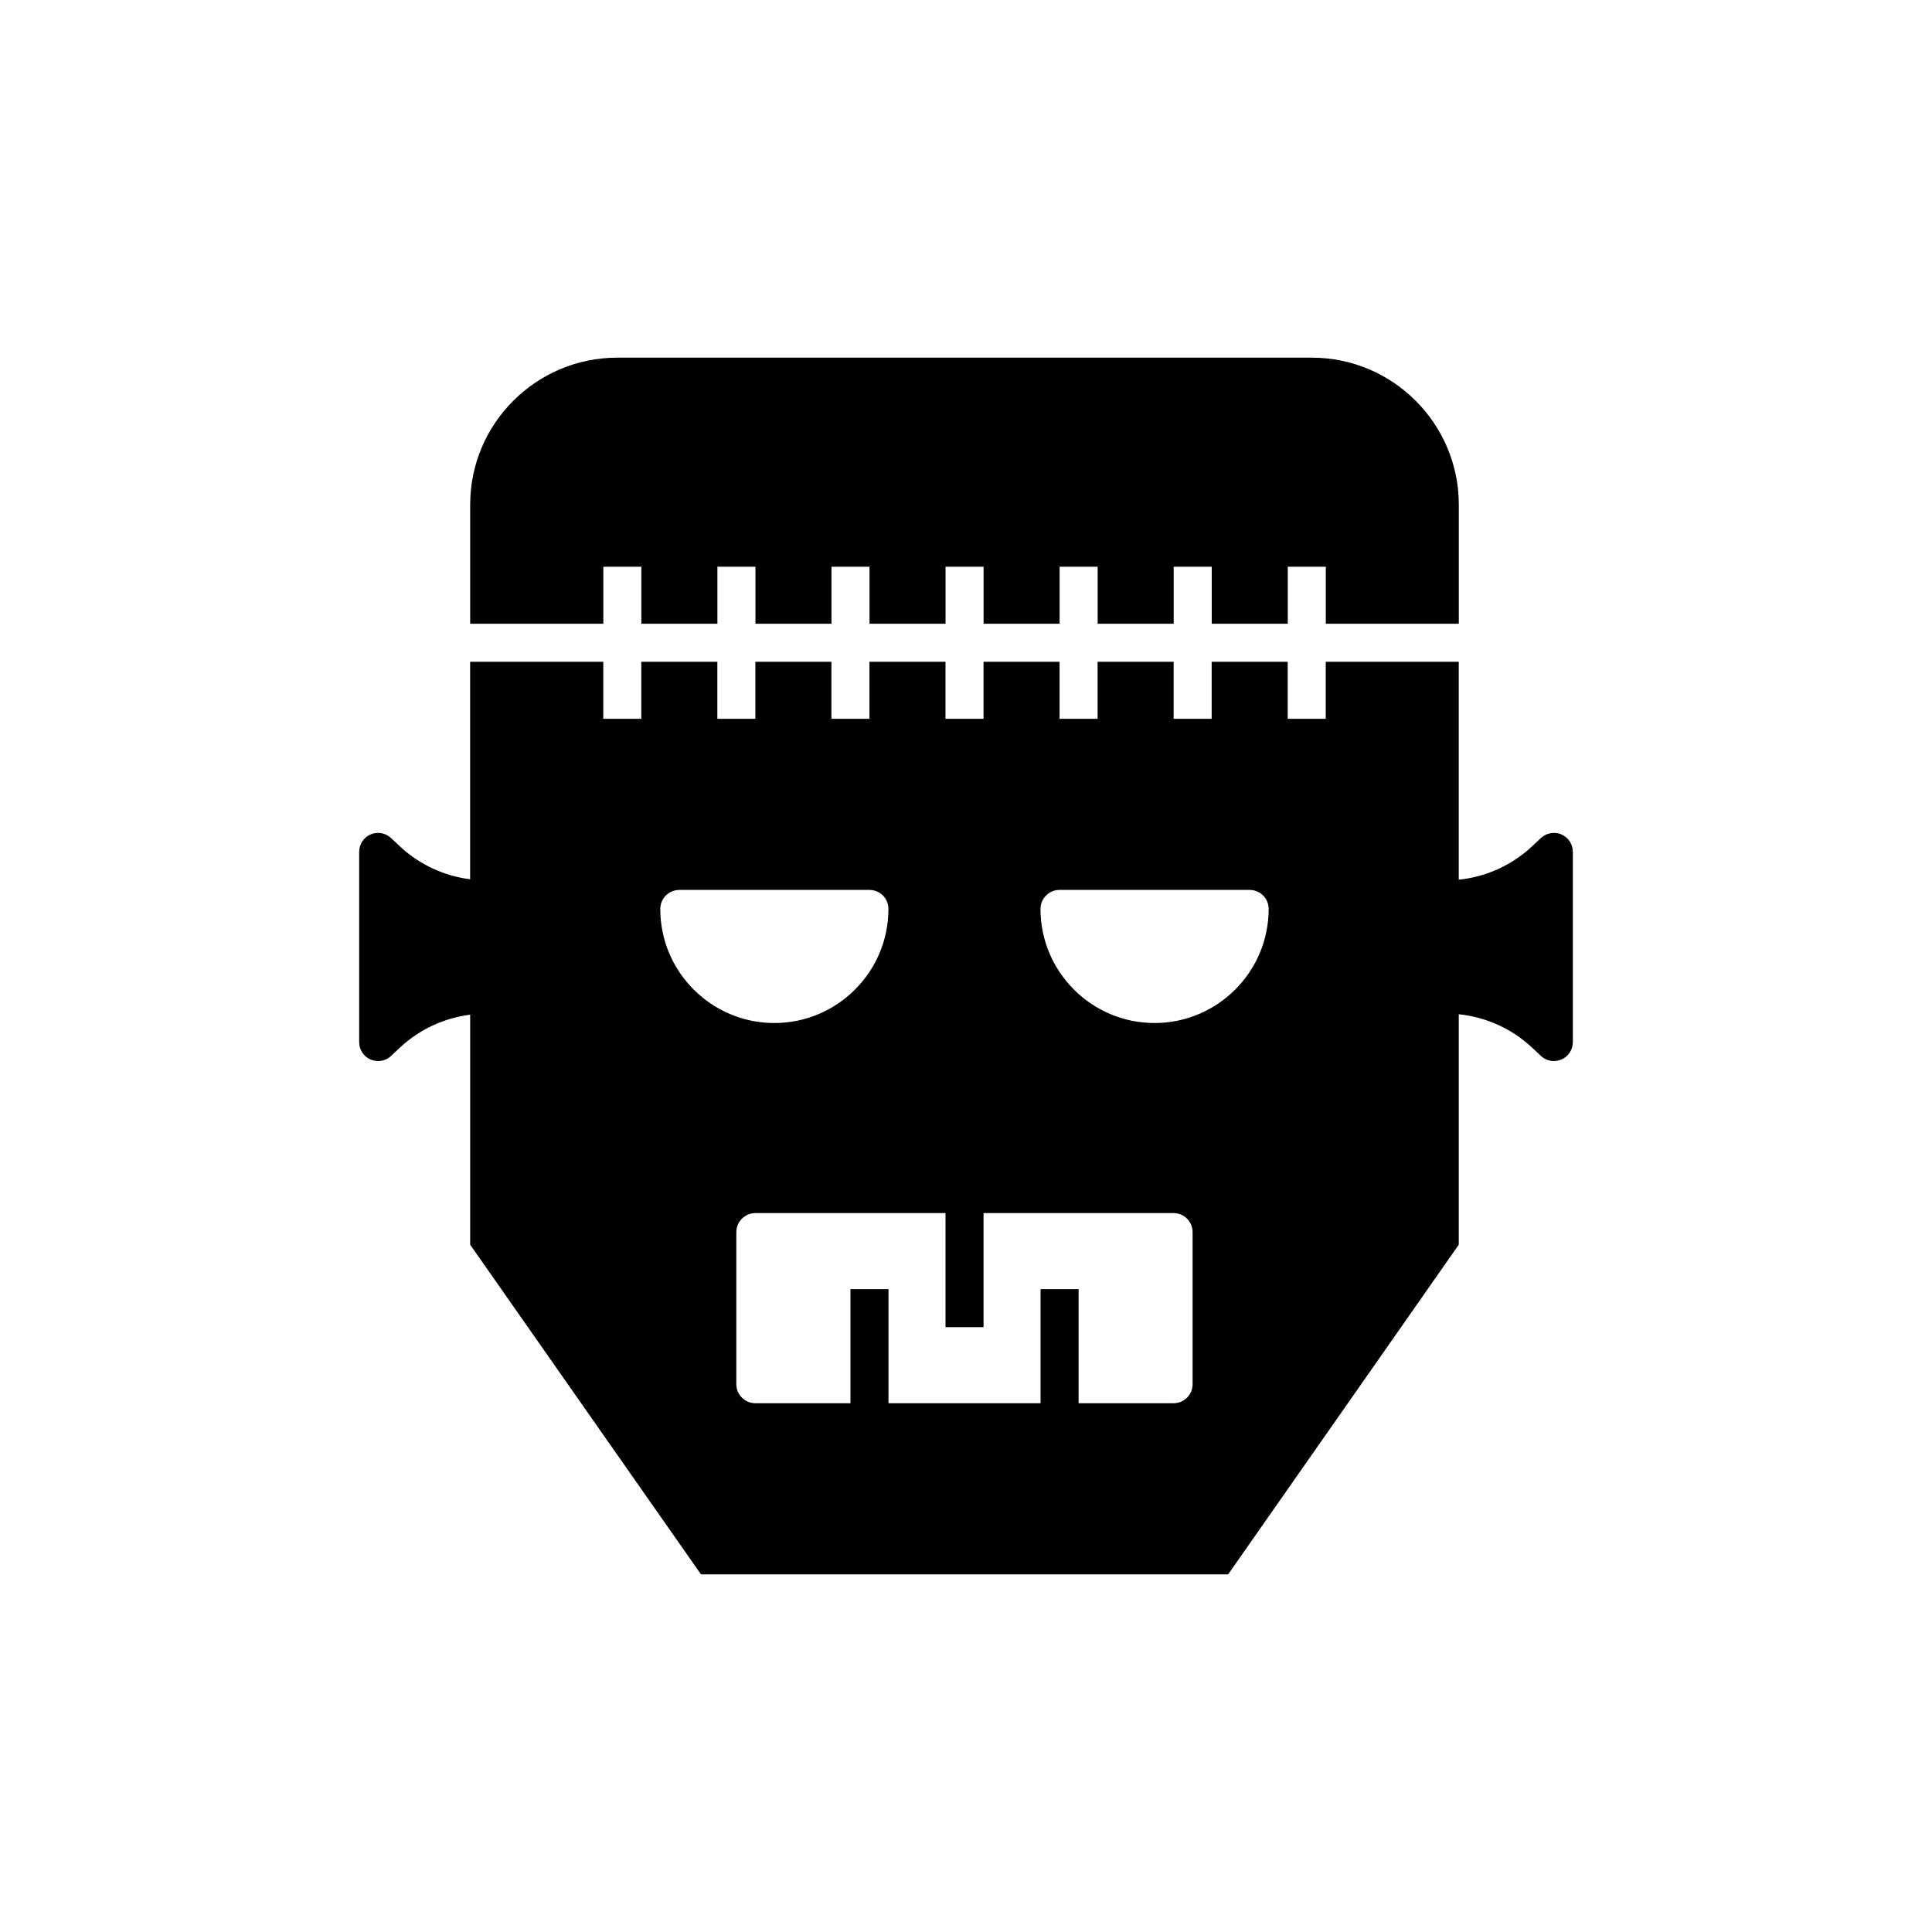
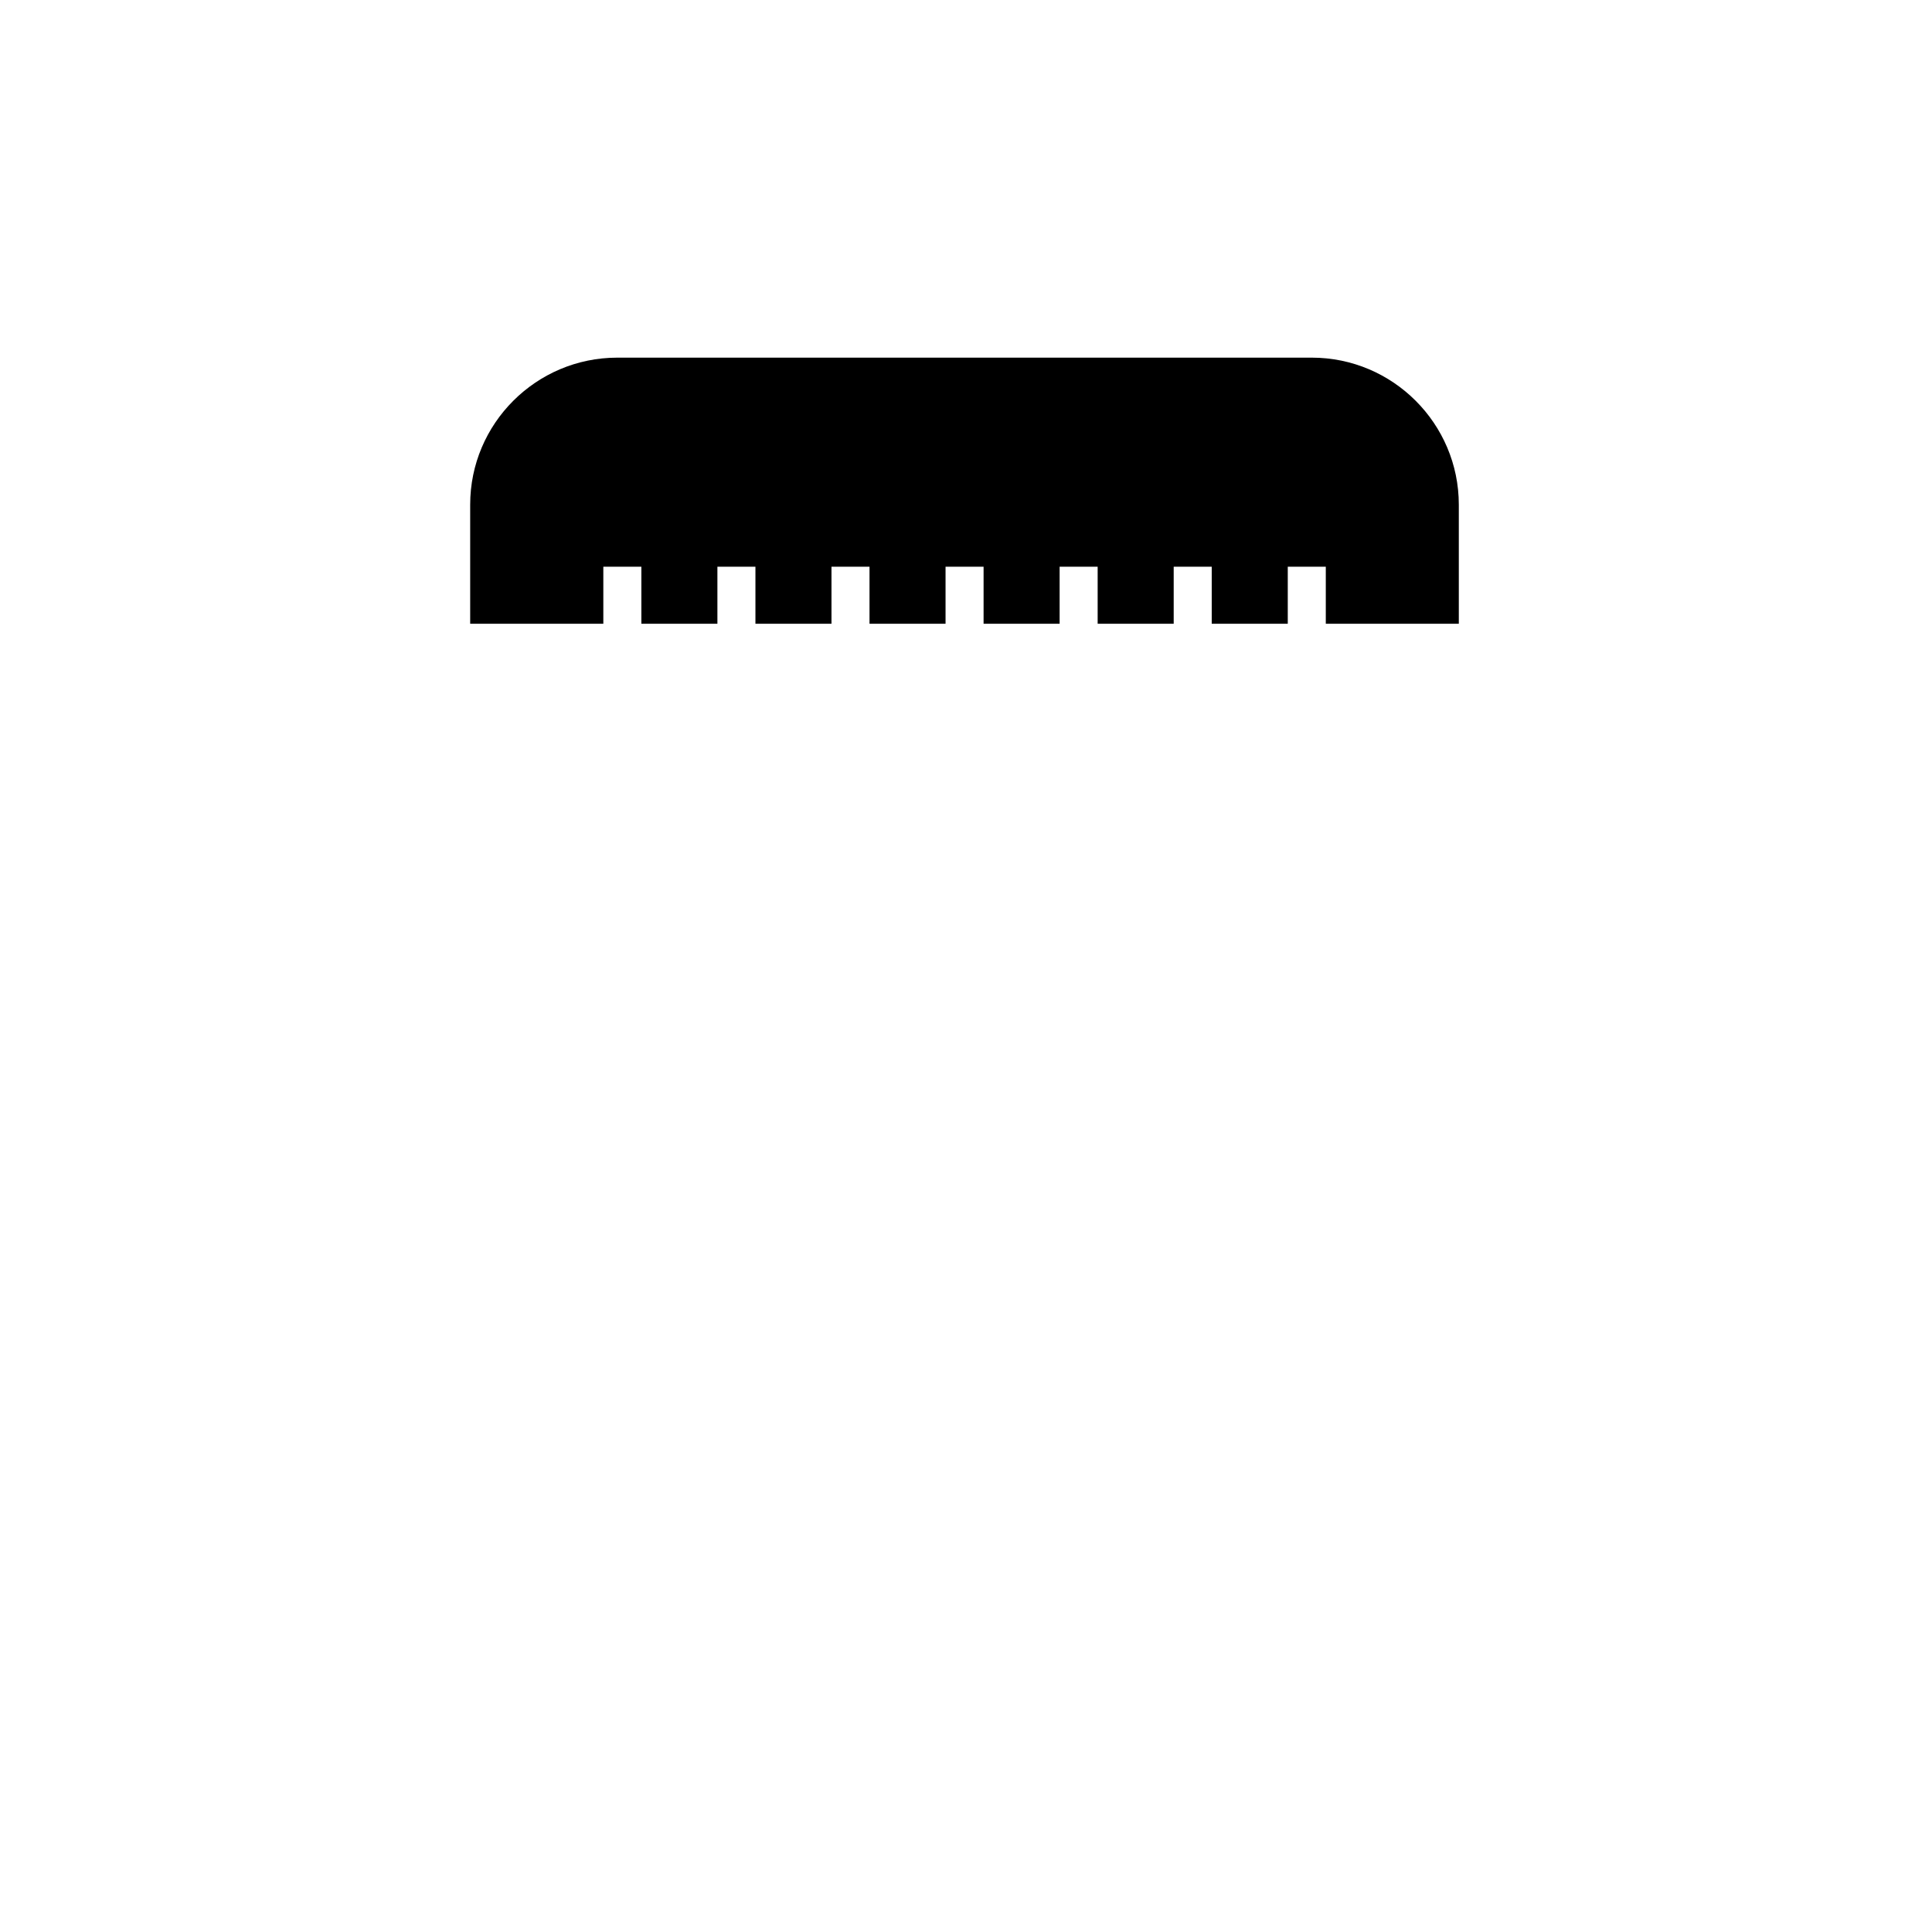
<svg xmlns="http://www.w3.org/2000/svg" fill="#000000" width="800px" height="800px" version="1.1" viewBox="144 144 512 512">
  <g>
    <path d="m303.89 294.19h10.078v15.113h20.152v-15.113h10.078v15.113h20.152v-15.113h10.078v15.113h20.152v-15.113h10.078v15.113h20.152v-15.113h10.078v15.113h20.152v-15.113h10.078v15.113h20.152v-15.113h10.078v15.113h35.25v-31.582c-0.016-21.461-17.496-38.941-38.961-38.941h-184.04c-21.512 0-38.996 17.48-38.996 38.945v31.582h35.285z" />
-     <path d="m557.79 365.13c-1.816-0.805-3.93-0.402-5.441 0.961l-2.469 2.316c-5.344 4.949-12.109 7.981-19.297 8.723v-57.75h-35.25v15.113h-10.078v-15.113h-20.152v15.113h-10.078v-15.113h-20.152v15.113h-10.078v-15.113h-20.152v15.113h-10.078v-15.113h-20.152v15.113h-10.078v-15.113h-20.152v15.113h-10.078v-15.113h-20.152v15.113h-10.078v-15.113h-35.285v57.637c-6.883-0.883-13.348-3.848-18.488-8.609l-2.469-2.316c-1.449-1.363-3.613-1.766-5.426-0.961-1.867 0.809-3.023 2.621-3.023 4.637v50.383c0 2.016 1.16 3.828 3.023 4.637 0.652 0.25 1.309 0.398 2.012 0.398 1.211 0 2.469-0.453 3.426-1.359l2.469-2.316c5.141-4.766 11.605-7.727 18.488-8.609v60.957l61.164 87.359h139.71l61.113-87.359v-61.074c7.188 0.746 13.953 3.773 19.297 8.723l2.469 2.316c0.957 0.91 2.215 1.363 3.426 1.363 0.703 0 1.359-0.152 2.016-0.402 1.863-0.805 3.023-2.621 3.023-4.633v-50.383c0-2.016-1.16-3.828-3.023-4.637zm-238.81 19.75c0-2.769 2.266-5.039 5.039-5.039h50.383c2.82 0 5.039 2.266 5.039 5.039 0 16.676-13.551 30.23-30.23 30.23-16.676 0-30.23-13.555-30.23-30.23zm141.07 125.95c0 2.769-2.219 5.039-5.039 5.039h-25.172v-30.234h-10.078v30.234h-40.305v-30.234h-10.078v30.234h-25.207c-2.769 0-5.039-2.266-5.039-5.039v-40.305c0-2.769 2.266-5.039 5.039-5.039h50.398v30.223h10.078v-30.223h50.363c2.82 0 5.039 2.266 5.039 5.039zm-10.078-95.723c-16.676 0-30.23-13.551-30.23-30.23 0-2.769 2.266-5.039 5.039-5.039h50.383c2.82 0 5.039 2.266 5.039 5.039 0 16.676-13.555 30.23-30.23 30.23z" />
  </g>
</svg>